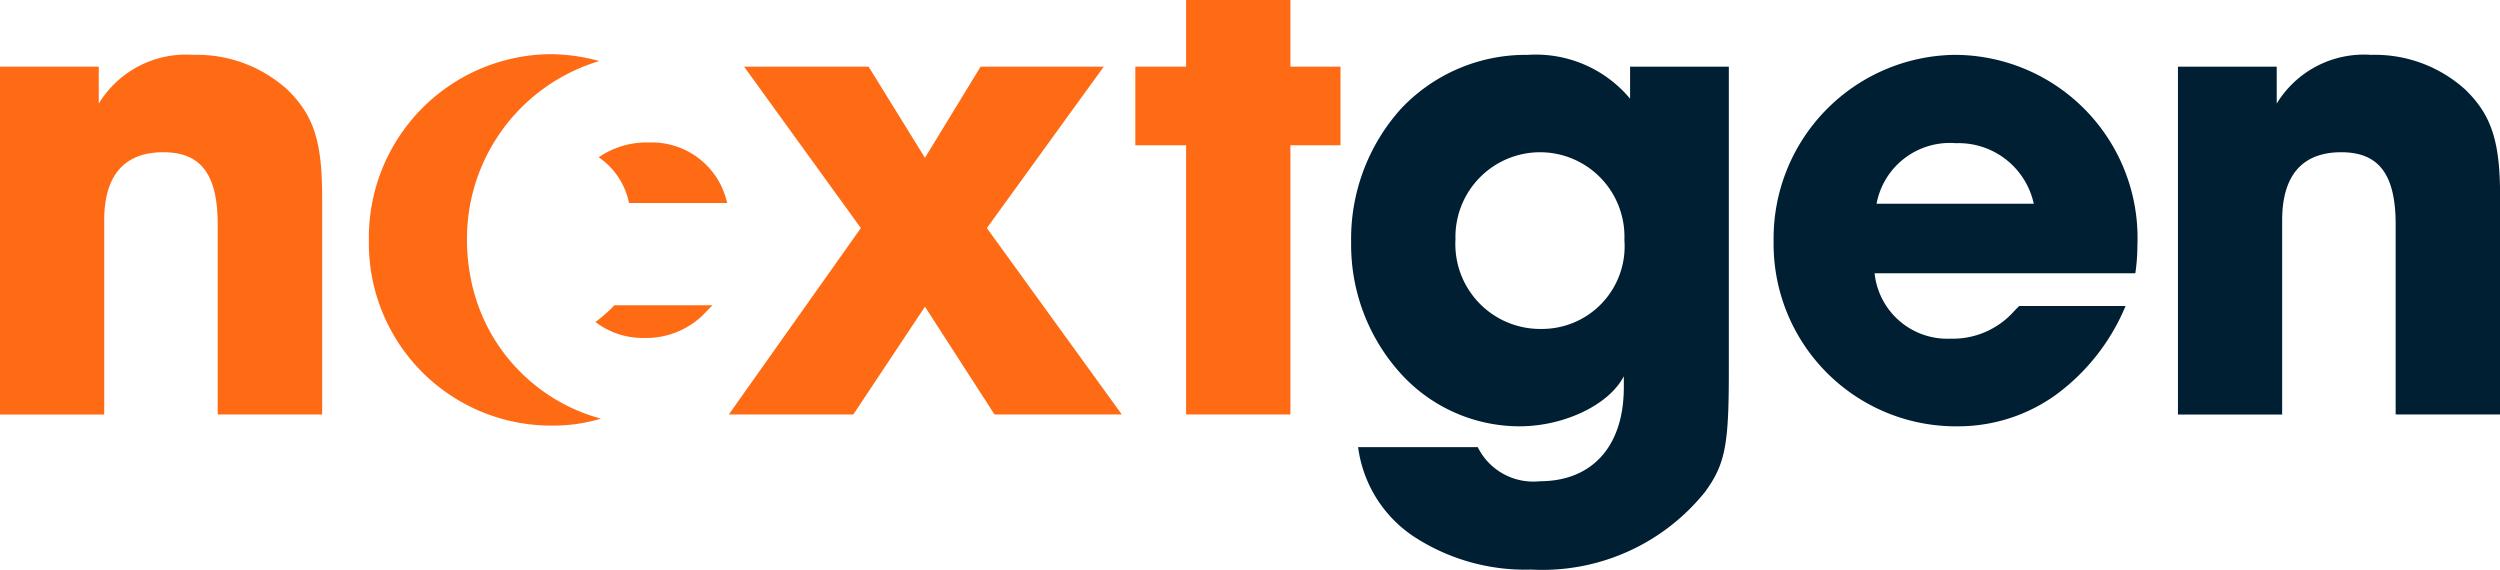
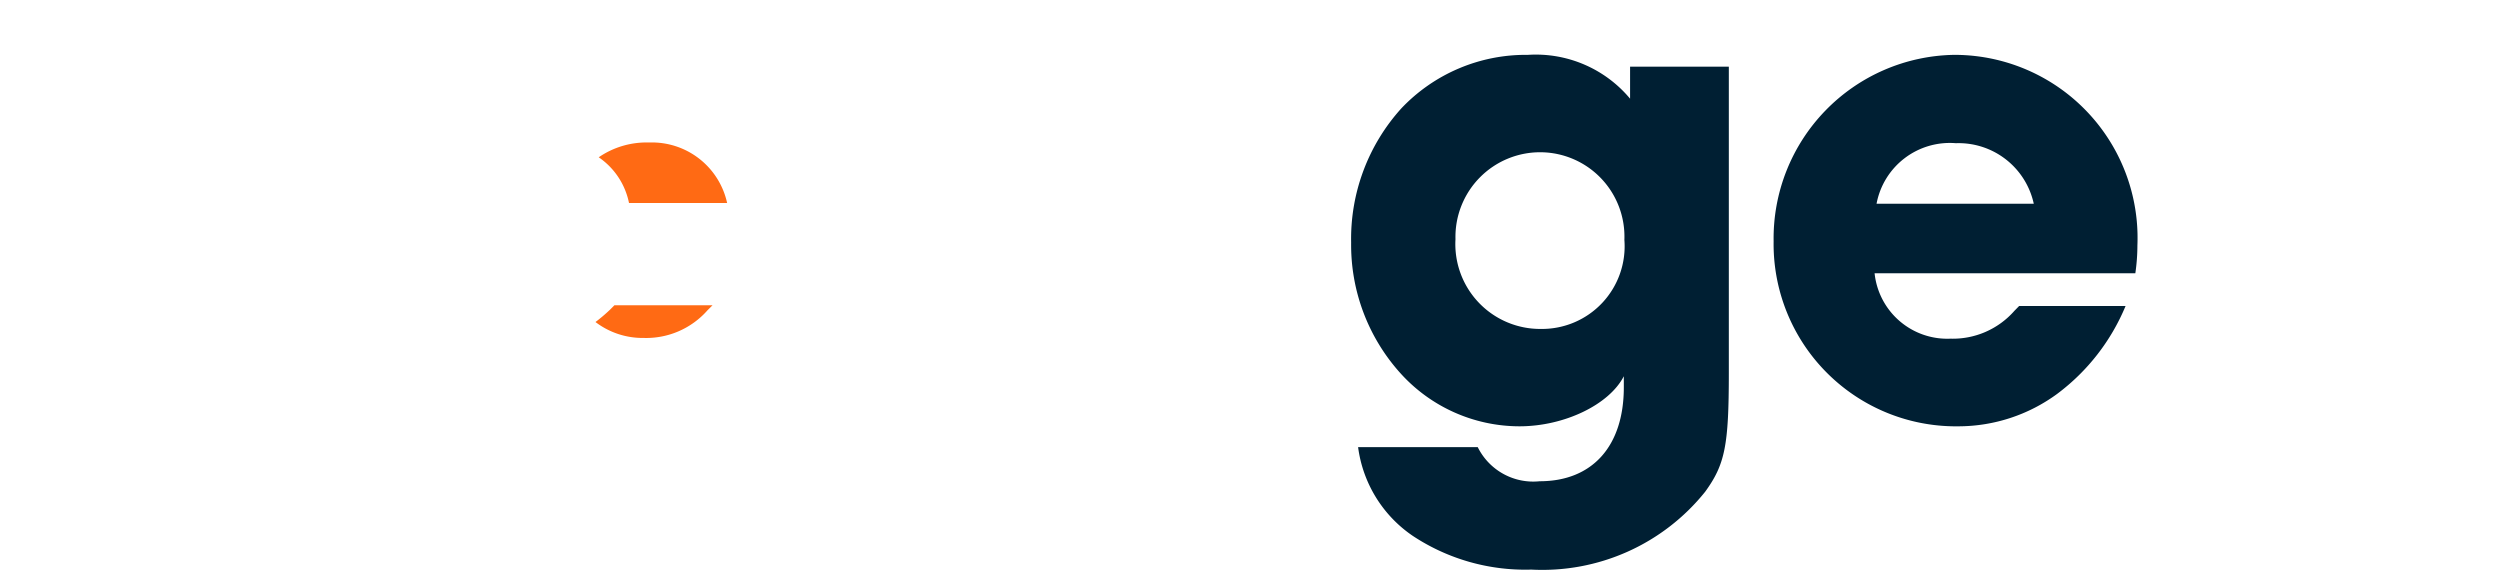
<svg xmlns="http://www.w3.org/2000/svg" width="96.561" height="22">
  <defs>
    <clipPath id="a">
-       <path d="M0 0h7.925v16.009H0z" fill="none" />
-     </clipPath>
+       </clipPath>
  </defs>
-   <path d="M0 2.576h3.815V4a3.944 3.944 0 013.653-1.881A5.2 5.2 0 0111.1 3.462c1.021.994 1.343 2.015 1.343 4.138v8.409H8.409V8.674c0-1.934-.644-2.794-2.1-2.794-1.5 0-2.284.886-2.284 2.632v7.5H0zm42.631 0l-4.514 6.233 5.212 7.2h-4.916l-2.687-4.164-2.767 4.164H28.15l5.1-7.2-4.509-6.233h4.809l2.176 3.52 2.149-3.52z" fill="#ff6a14" />
-   <path d="M43.851 0h7.925v16.009h-7.925z" fill="none" />
+   <path d="M43.851 0v16.009h-7.925z" fill="none" />
  <g clip-path="url(#a)" transform="translate(43.851)">
-     <path d="M5.991 2.576h1.934v3.036H5.991v10.4h-4.03v-10.4H0V2.576h1.961V0h4.03z" fill="#ff6a14" />
-   </g>
+     </g>
  <path d="M59.145 22a7.868 7.868 0 01-4.574-1.3 4.916 4.916 0 01-2.115-3.429h4.621a2.391 2.391 0 002.391 1.317c2.036 0 3.251-1.356 3.251-3.627v-.429c-.565 1.1-2.3 1.934-4.03 1.934a6.2 6.2 0 01-4.611-2.065 7.4 7.4 0 01-1.891-5.028 7.506 7.506 0 011.941-5.189 6.617 6.617 0 014.883-2.065 4.739 4.739 0 013.95 1.693V2.576h3.814v11.821c0 2.805-.145 3.535-.913 4.595A8.06 8.06 0 0159.145 22zm.4-16.119a3.271 3.271 0 00-3.328 3.358 3.277 3.277 0 003.3 3.466 3.192 3.192 0 003.224-3.439 3.26 3.26 0 00-3.193-3.385zm16.106 10.585a7.043 7.043 0 01-7.146-7.147 7.09 7.09 0 016.958-7.2 7.072 7.072 0 017.093 7.361 7.57 7.57 0 01-.08 1.075H72.405a2.823 2.823 0 002.928 2.526 3.166 3.166 0 002.472-1.075l.183-.187h4.111a8.113 8.113 0 01-2.65 3.4 6.46 6.46 0 01-3.798 1.247zm-.107-10.935a2.878 2.878 0 00-3.063 2.337h6.072a2.972 2.972 0 00-3.009-2.337z" fill="#001f33" />
  <path d="M27.332 11.979l.189-.188h-3.79l-.188.188a6.4 6.4 0 01-.543.459 3 3 0 001.861.615 3.157 3.157 0 002.471-1.074m-3.037-4.138h3.79a2.973 2.973 0 00-3.009-2.337 3.263 3.263 0 00-1.951.571 2.808 2.808 0 011.17 1.766" fill="#ff6a14" />
-   <path d="M18.148 10.555c0-.01 0-.018-.006-.027a7.555 7.555 0 01-.105-1.236 7.164 7.164 0 015.111-6.934 7.264 7.264 0 00-1.942-.266 7.083 7.083 0 00-6.958 7.2 7.042 7.042 0 007.146 7.146 6.355 6.355 0 001.816-.268 6.974 6.974 0 01-5.062-5.615" fill="#ff6a14" />
-   <path d="M84.122 2.576h3.815V4a3.944 3.944 0 013.653-1.881 5.2 5.2 0 013.632 1.343c1.021.994 1.343 2.015 1.343 4.138v8.409h-4.034V8.674c0-1.934-.644-2.794-2.1-2.794-1.5 0-2.284.886-2.284 2.632v7.5h-4.025z" fill="#001f33" />
</svg>